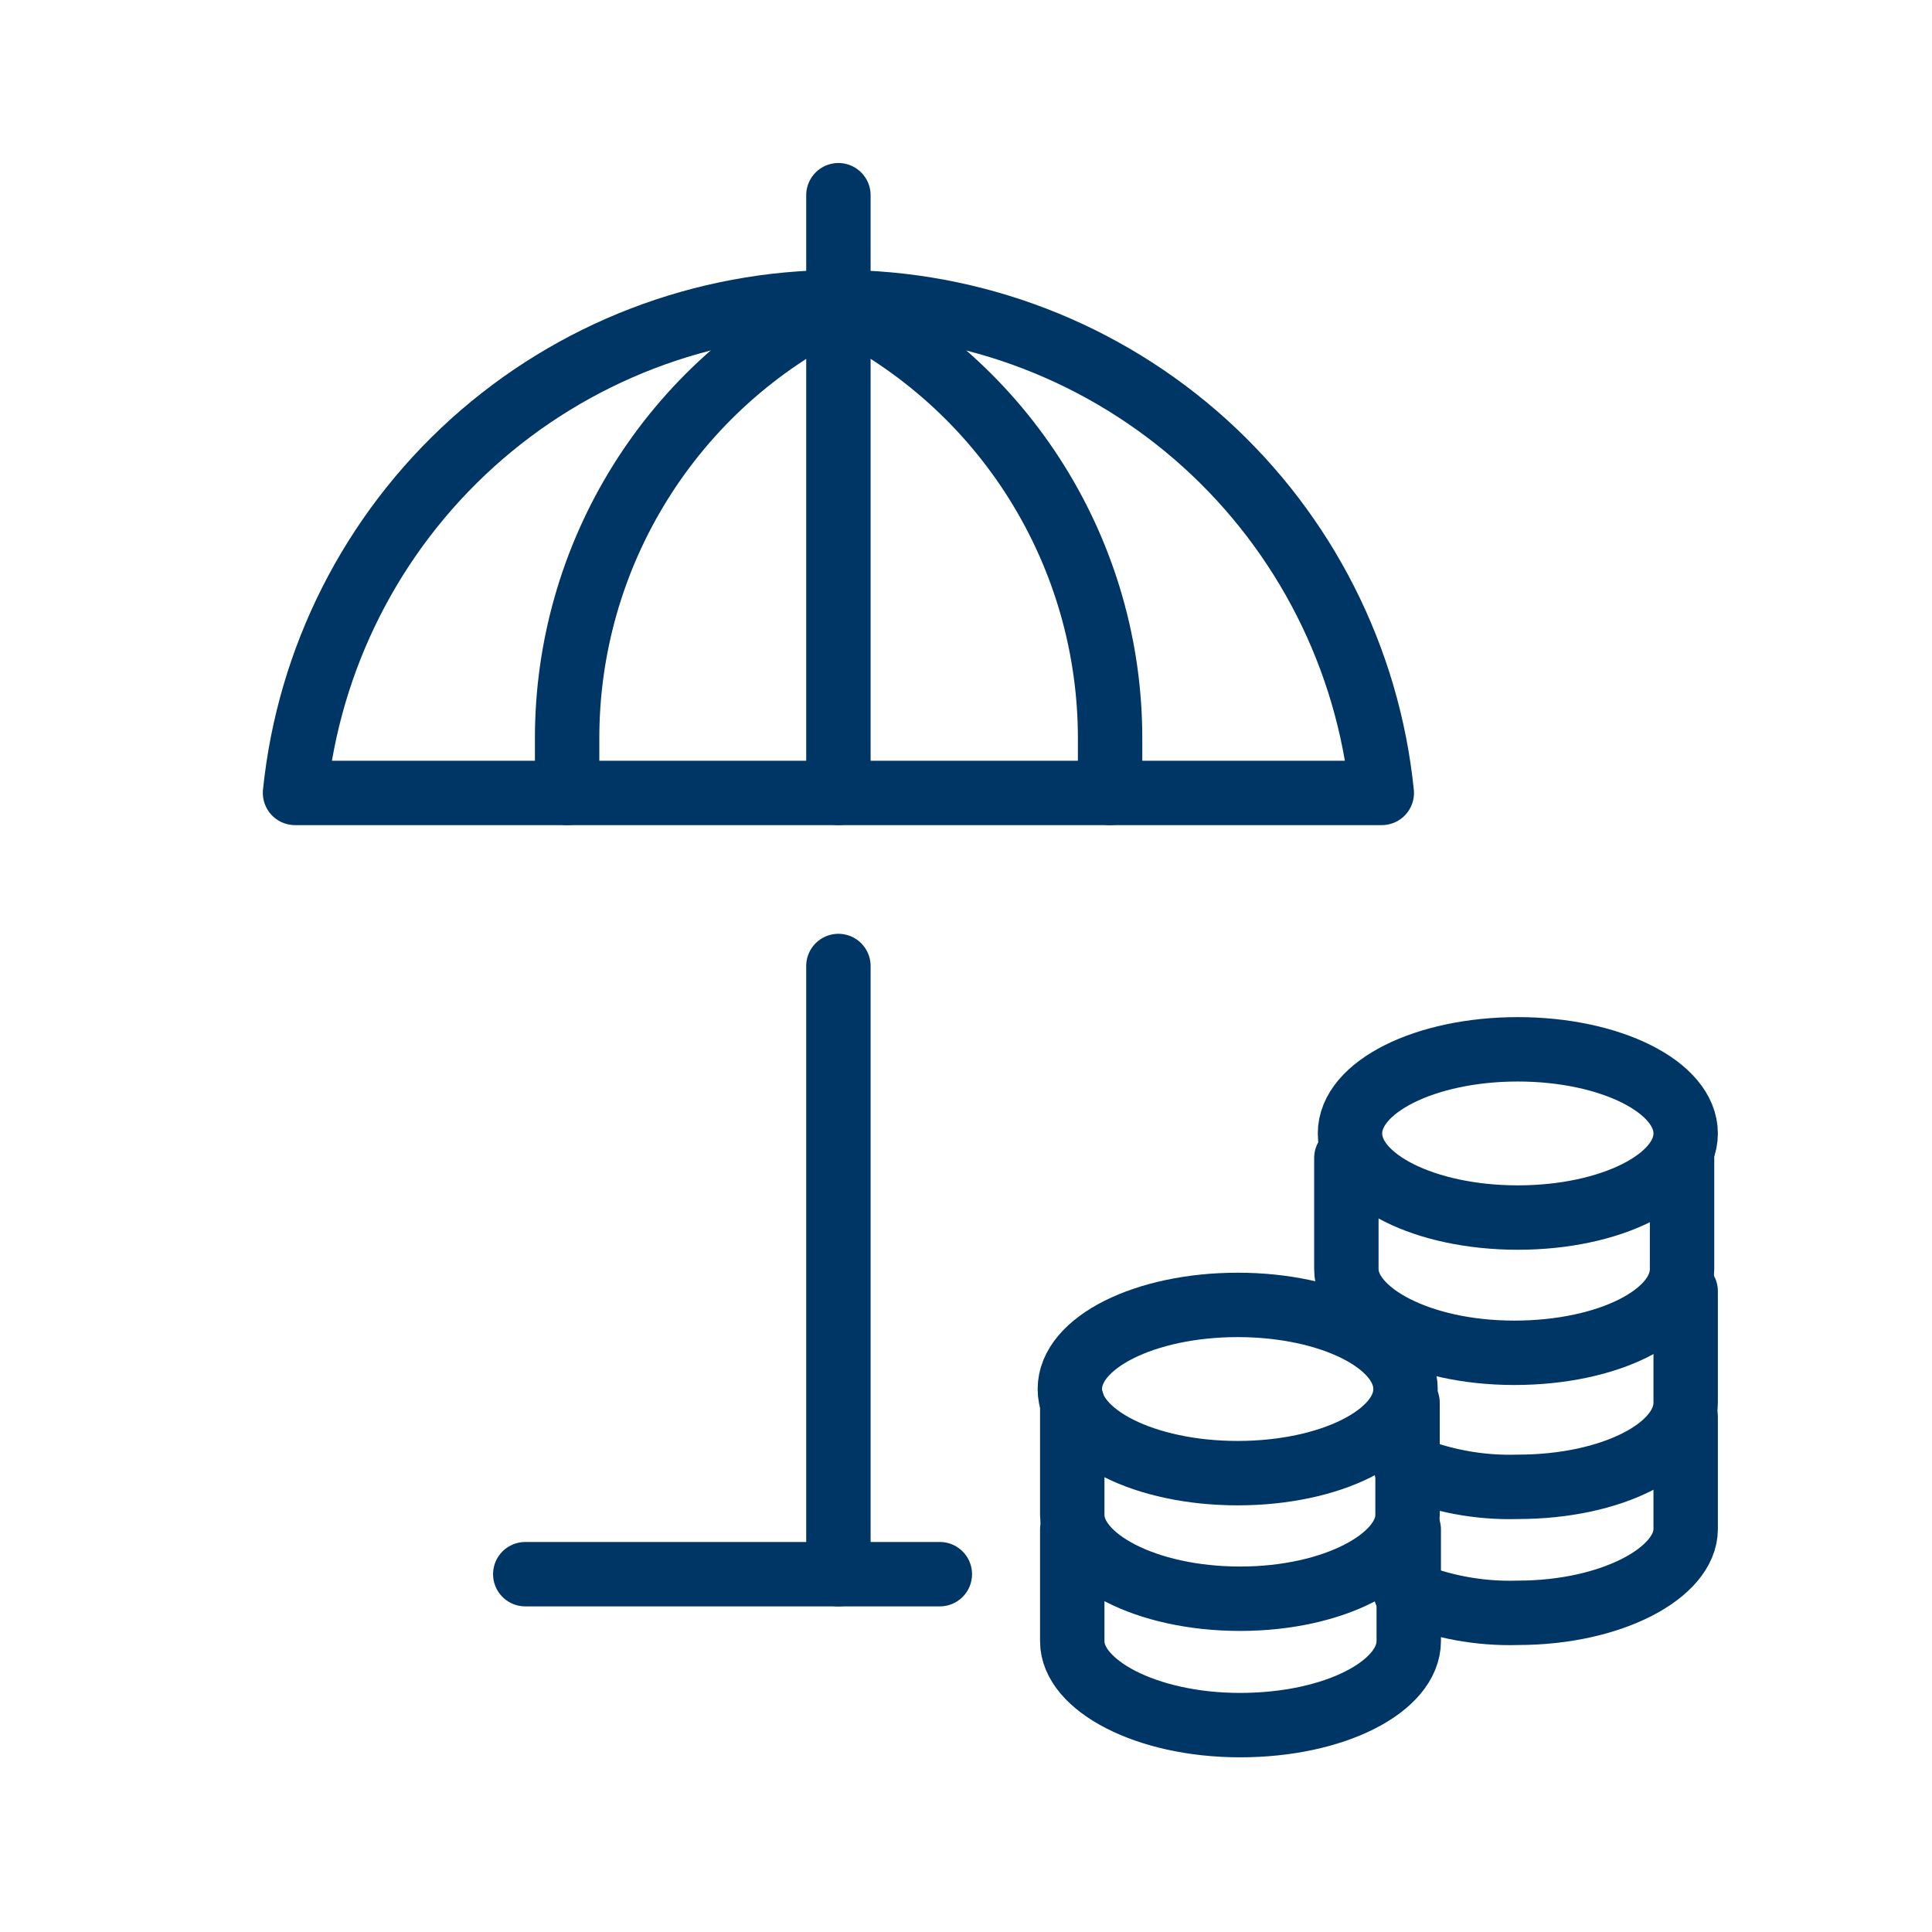
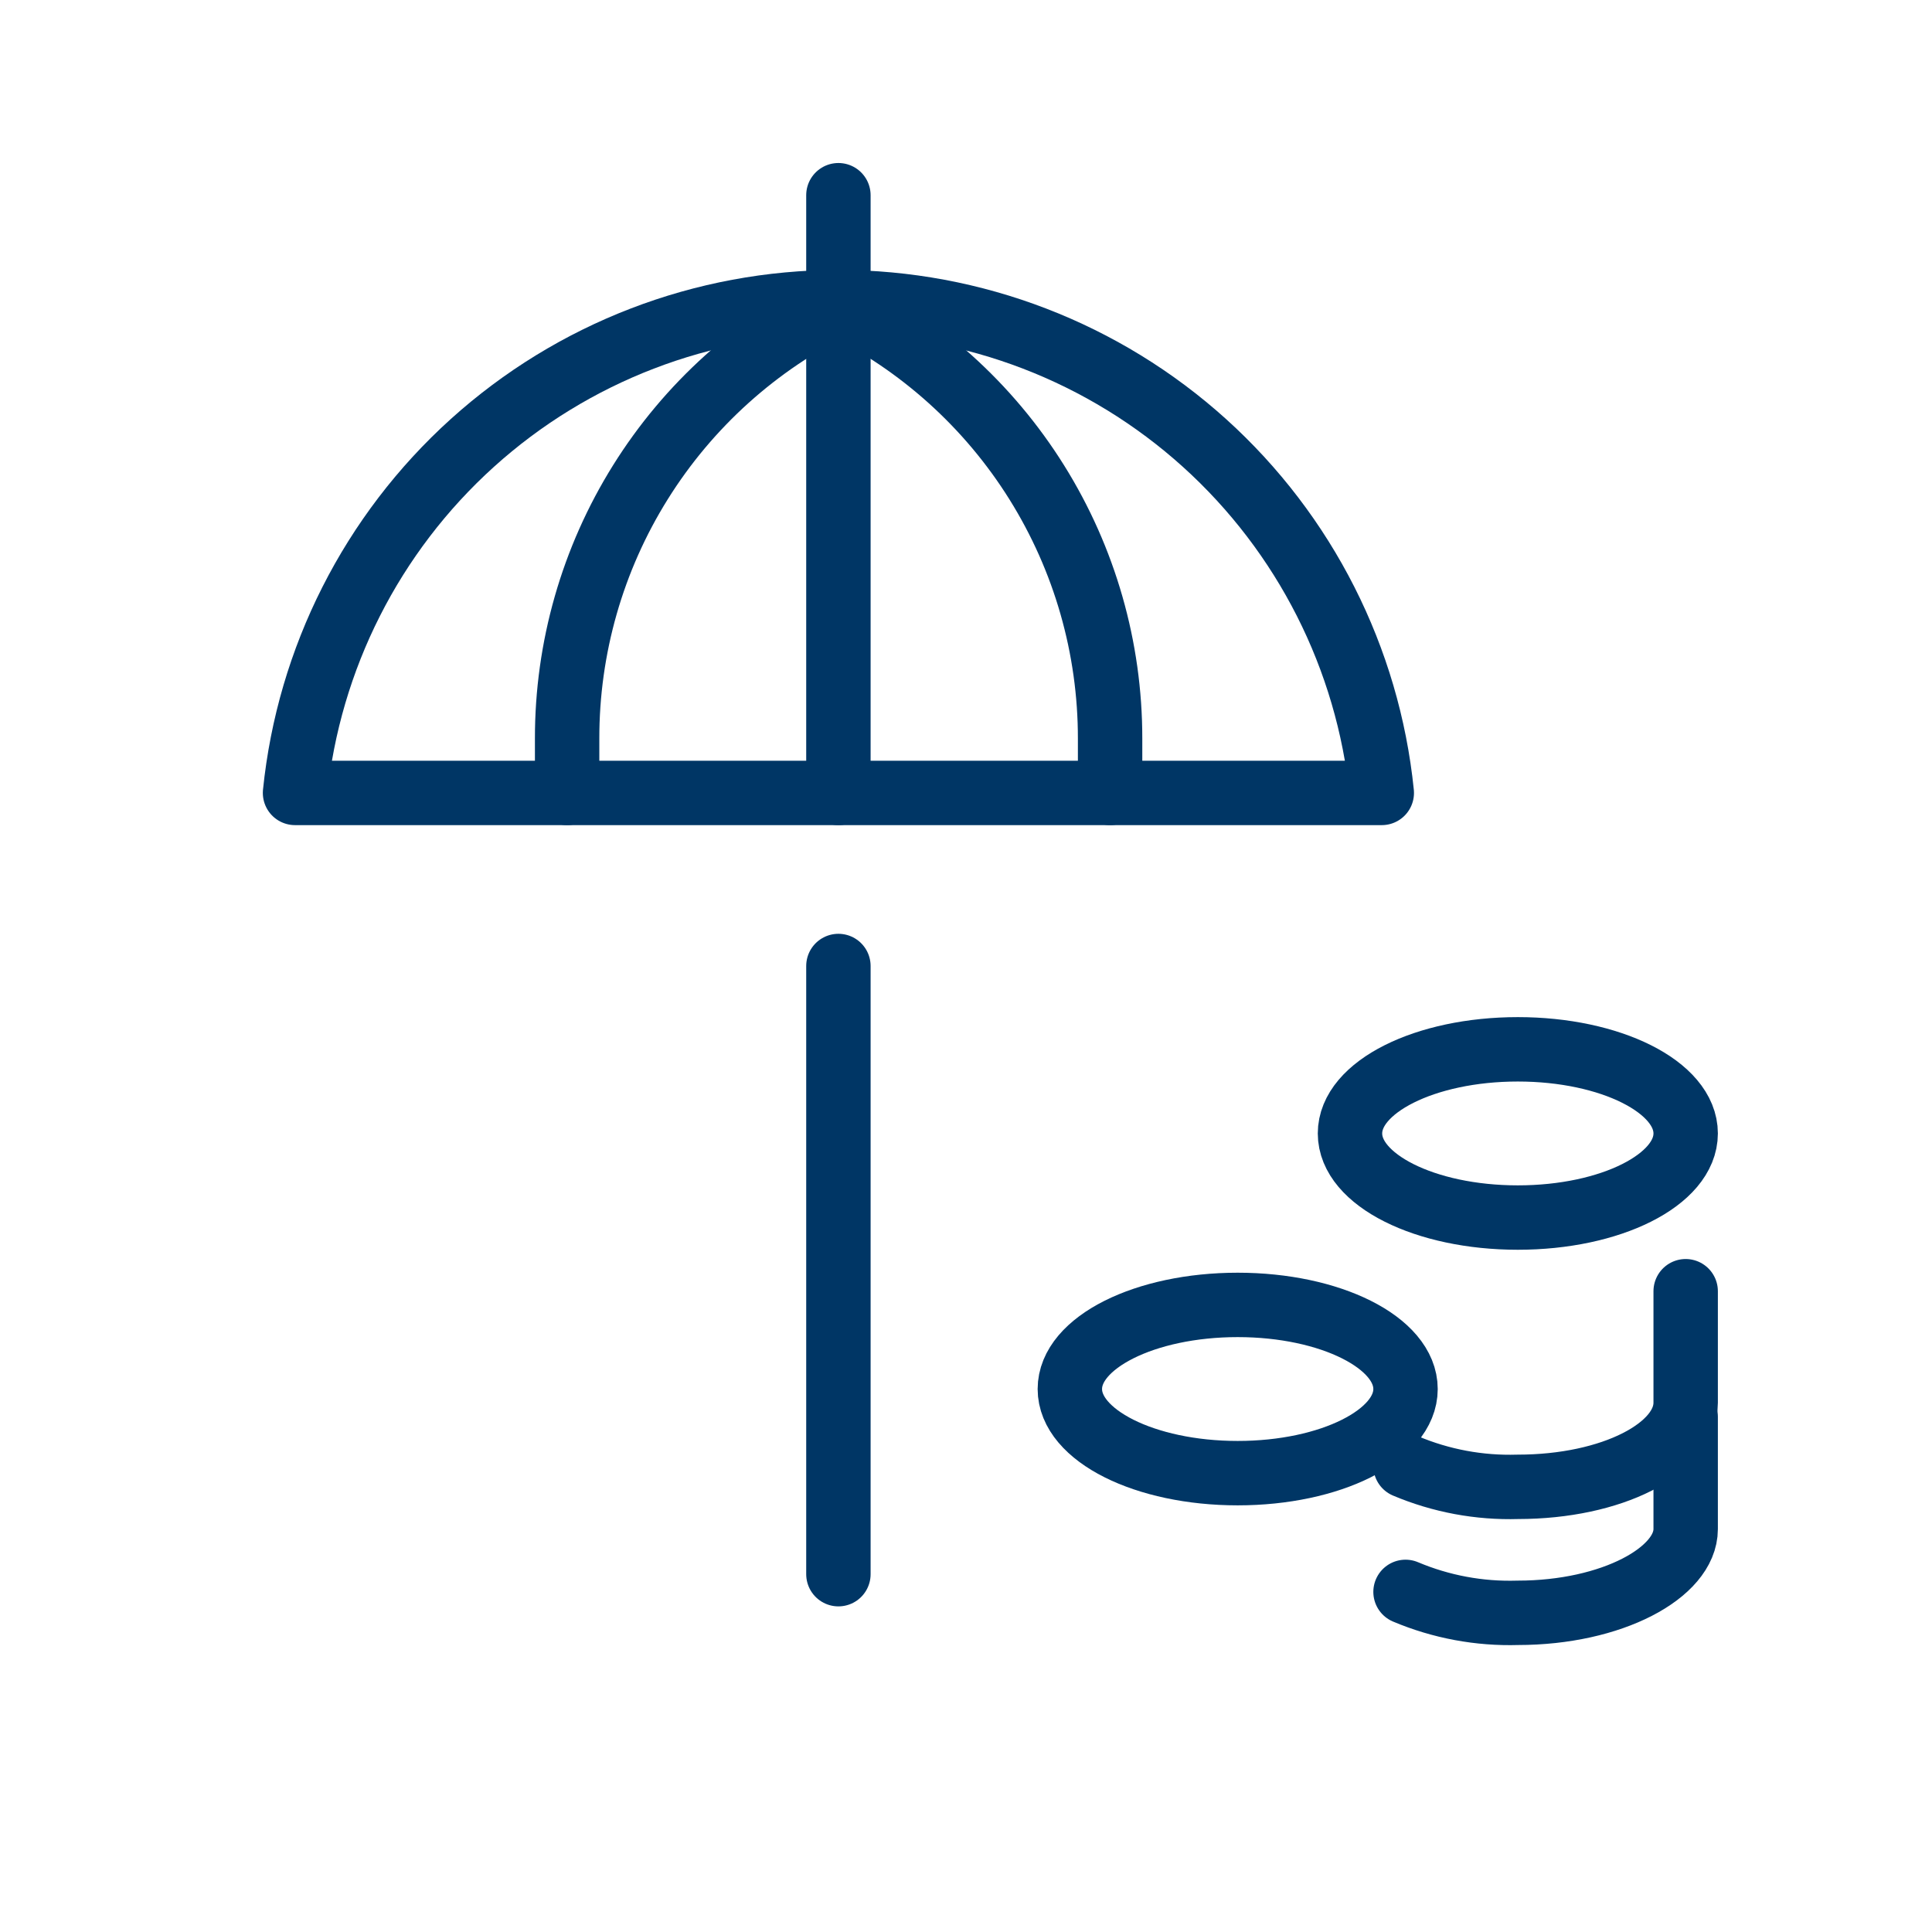
<svg xmlns="http://www.w3.org/2000/svg" width="48" height="48" viewBox="0 0 48 48" fill="none">
  <path d="M20.83 7.55V4.85" stroke="#003665" stroke-width="1.6" stroke-linecap="round" stroke-linejoin="round" />
  <path d="M20.83 7.55C18.806 8.537 17.102 10.073 15.91 11.983C14.718 13.892 14.087 16.099 14.09 18.35V19.7" stroke="#003665" stroke-width="1.6" stroke-linecap="round" stroke-linejoin="round" />
  <path d="M20.83 7.55C22.855 8.535 24.562 10.071 25.756 11.981C26.95 13.891 27.582 16.098 27.58 18.35V19.7" stroke="#003665" stroke-width="1.6" stroke-linecap="round" stroke-linejoin="round" />
  <path d="M34.33 19.7C33.989 16.357 32.42 13.259 29.926 11.006C27.432 8.754 24.191 7.507 20.83 7.507C17.469 7.507 14.228 8.754 11.734 11.006C9.24 13.259 7.671 16.357 7.33 19.7H34.33Z" stroke="#003665" stroke-width="1.6" stroke-linecap="round" stroke-linejoin="round" />
-   <path d="M13.05 39.11H23.35" stroke="#003665" stroke-width="1.6" stroke-linecap="round" stroke-linejoin="round" />
  <path d="M20.83 19.7V7.55" stroke="#003665" stroke-width="1.6" stroke-linecap="round" stroke-linejoin="round" />
  <path d="M20.83 39.11V24" stroke="#003665" stroke-width="1.6" stroke-linecap="round" stroke-linejoin="round" />
-   <path d="M33.45 28.77V31.53C33.45 32.62 35.27 33.61 37.62 33.61C39.97 33.61 41.79 32.67 41.79 31.53V28.77" stroke="#003665" stroke-width="1.6" stroke-linecap="round" stroke-linejoin="round" />
  <path d="M34.92 36.42C35.802 36.792 36.753 36.969 37.71 36.94C40.05 36.94 41.88 35.99 41.88 34.85V32.08" stroke="#003665" stroke-width="1.6" stroke-linecap="round" stroke-linejoin="round" />
  <path d="M34.92 39.55C35.802 39.922 36.753 40.099 37.71 40.07C40.05 40.07 41.88 39.07 41.88 37.99V35.2" stroke="#003665" stroke-width="1.6" stroke-linecap="round" stroke-linejoin="round" />
  <path d="M37.71 30.25C40.013 30.25 41.88 29.314 41.88 28.16C41.88 27.006 40.013 26.07 37.71 26.07C35.407 26.07 33.54 27.006 33.54 28.16C33.54 29.314 35.407 30.25 37.71 30.25Z" stroke="#003665" stroke-width="1.6" stroke-linecap="round" stroke-linejoin="round" />
-   <path d="M26.64 34.85V37.64C26.64 38.73 28.46 39.72 30.81 39.72C33.16 39.72 34.97 38.72 34.97 37.64V34.85" stroke="#003665" stroke-width="1.6" stroke-linecap="round" stroke-linejoin="round" />
-   <path d="M26.64 38V40.78C26.64 41.86 28.46 42.86 30.81 42.86C33.16 42.86 35 41.9 35 40.77V38" stroke="#003665" stroke-width="1.6" stroke-linecap="round" stroke-linejoin="round" />
  <path d="M30.75 36.6C33.053 36.6 34.92 35.664 34.92 34.51C34.92 33.356 33.053 32.42 30.75 32.42C28.447 32.42 26.58 33.356 26.58 34.51C26.58 35.664 28.447 36.6 30.75 36.6Z" stroke="#003665" stroke-width="1.6" stroke-linecap="round" stroke-linejoin="round" />
</svg>